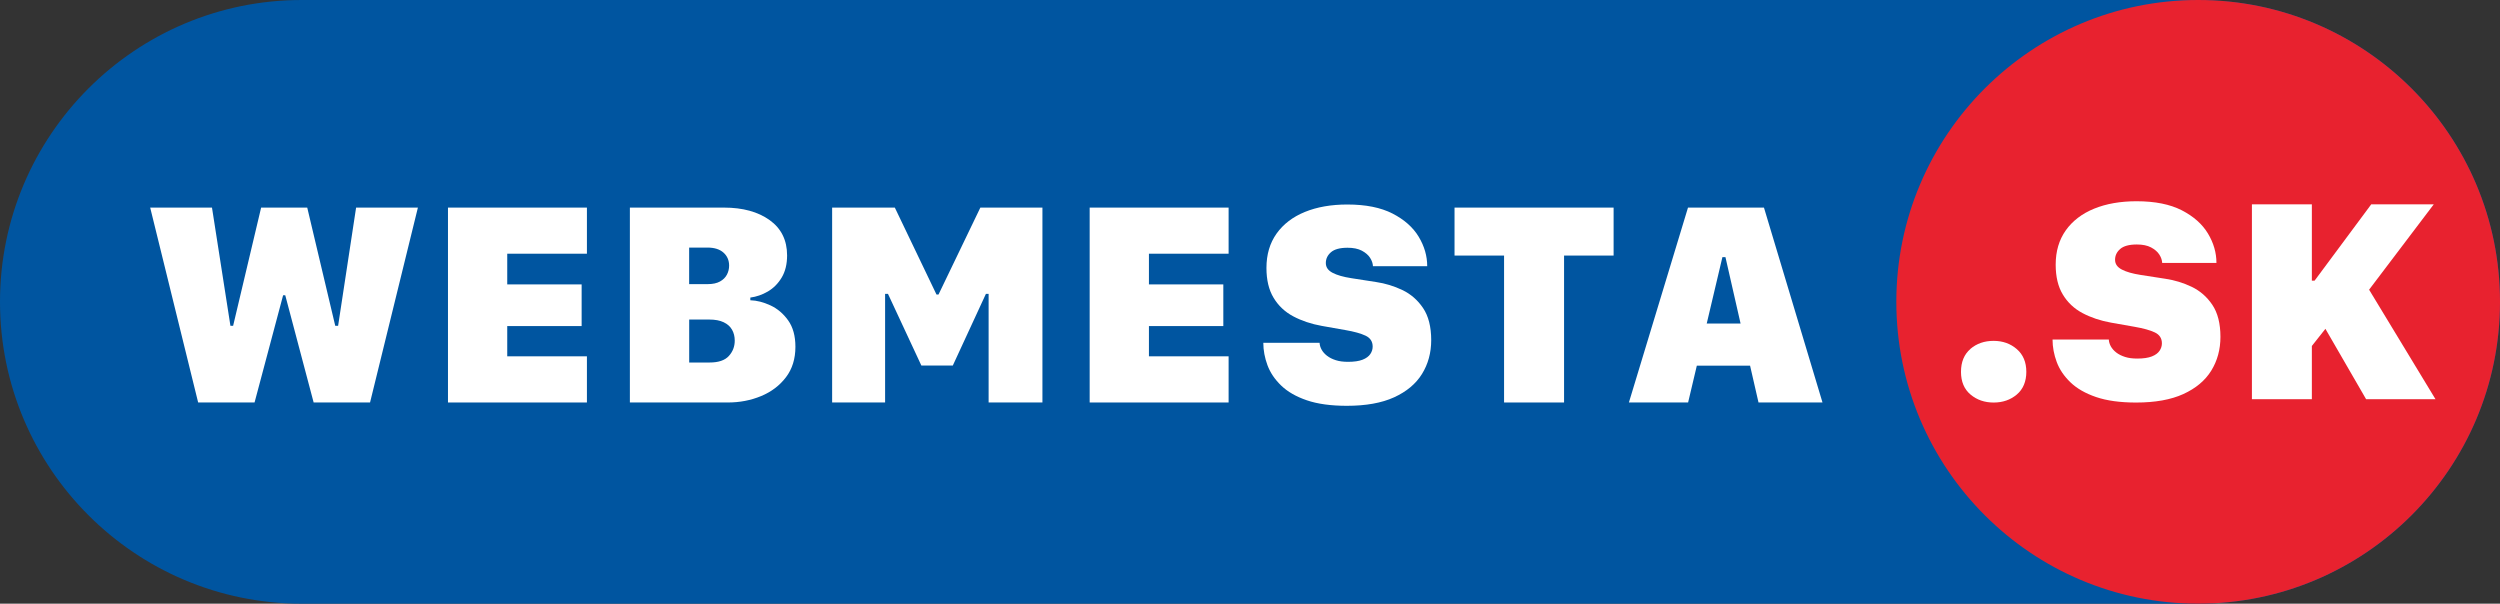
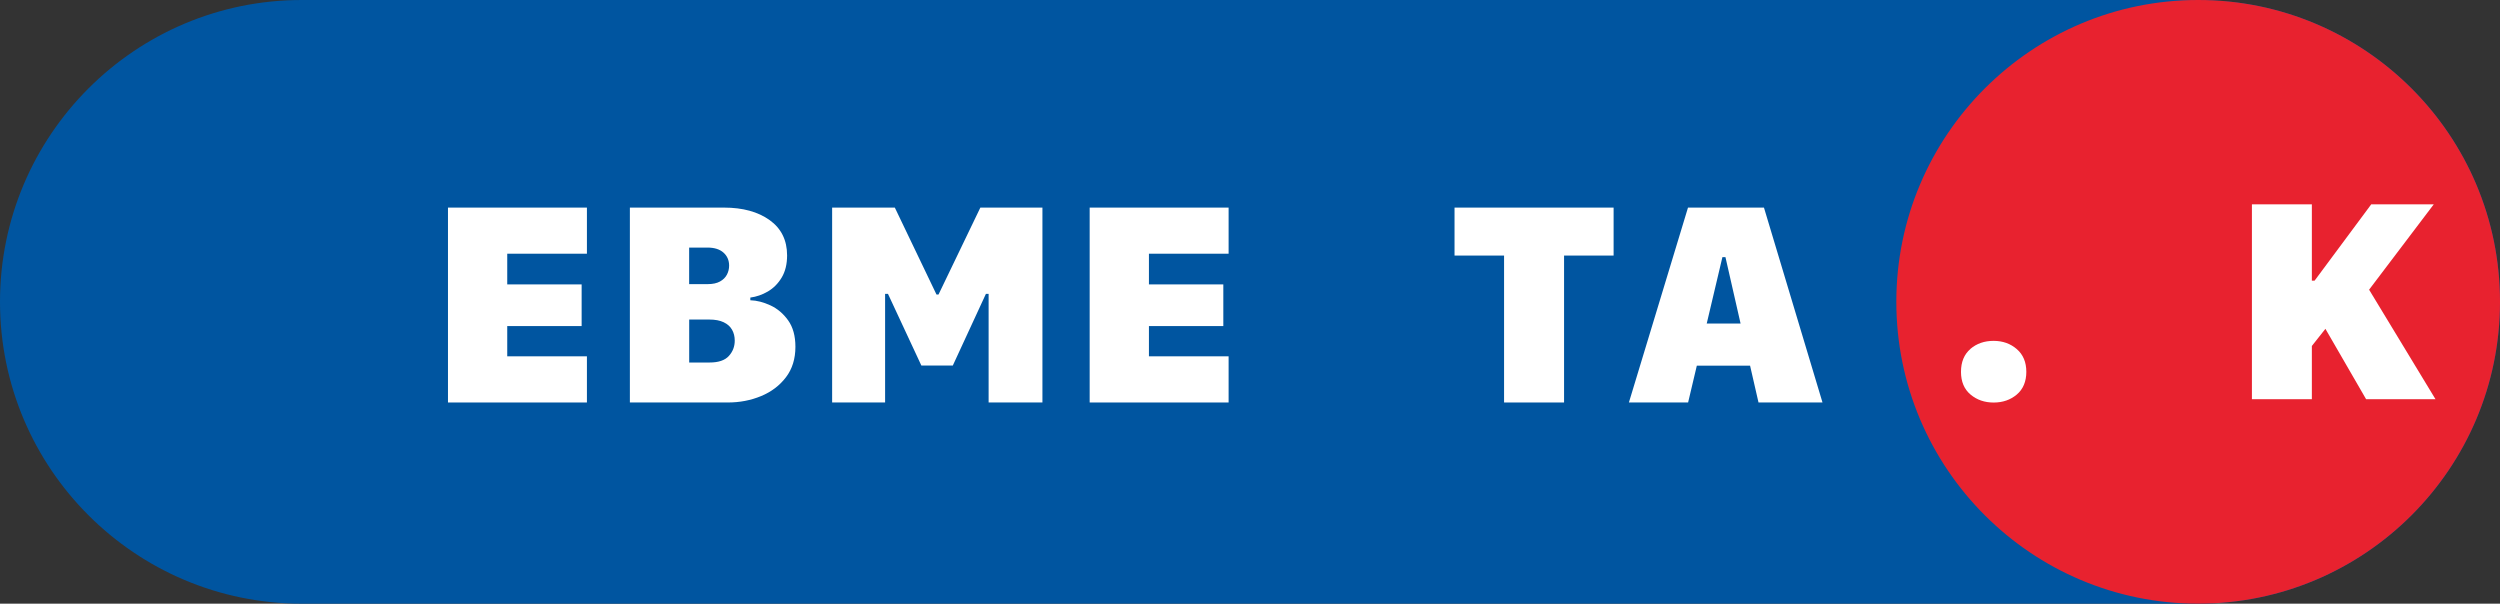
<svg xmlns="http://www.w3.org/2000/svg" id="Layer_1" width="444.61" height="107.36" viewBox="0 0 444.61 107.36">
  <rect x="0" y="0" width="444.61" height="107.36" fill="#333333" stroke="none" />
  <defs>
    <style>
      .cls-1 {
        fill: #e8222f;
      }

      .cls-1, .cls-2 {
        fill-rule: evenodd;
      }

      .cls-3 {
        fill: #fff;
      }

      .cls-2 {
        fill: #0055a0;
      }
    </style>
  </defs>
  <path class="cls-2" d="M444.61,53.68c0-29.63-24.05-53.68-53.68-53.68H53.68C24.05,0,0,24.05,0,53.68s24.05,53.68,53.68,53.68h337.25c29.63,0,53.68-24.05,53.68-53.68Z" />
  <path class="cls-1" d="M390.93,0c29.63,0,53.68,24.05,53.68,53.68s-24.05,53.68-53.68,53.68-53.68-24.05-53.68-53.68S361.31,0,390.93,0Z" />
  <g>
    <path class="cls-3" d="M350.42,62.05c1.13-.96,2.5-1.43,4.13-1.43s3,.49,4.13,1.47,1.69,2.33,1.69,4.04-.57,3.09-1.7,4.04-2.5,1.42-4.11,1.42-2.98-.47-4.11-1.42-1.7-2.29-1.7-4.04.56-3.12,1.69-4.08Z" />
-     <path class="cls-3" d="M375.04,60.39c.02.41.14.81.36,1.21s.54.76.96,1.09.95.59,1.57.79,1.35.29,2.18.29c1.08,0,1.94-.13,2.58-.38s1.09-.59,1.37-1,.42-.86.42-1.33c0-.9-.42-1.54-1.26-1.94s-2.04-.73-3.59-1l-4.19-.74c-1.9-.34-3.59-.91-5.08-1.7s-2.66-1.9-3.5-3.3c-.85-1.4-1.27-3.17-1.27-5.31,0-2.39.6-4.42,1.8-6.11,1.2-1.68,2.88-2.97,5.04-3.85,2.16-.88,4.68-1.32,7.55-1.32,3.27,0,5.95.54,8.04,1.61,2.09,1.08,3.64,2.45,4.65,4.13s1.51,3.42,1.51,5.23h-9.65c-.02-.49-.19-.99-.51-1.49-.32-.5-.81-.92-1.47-1.27-.66-.35-1.51-.52-2.54-.52-1.35,0-2.34.27-2.95.8s-.91,1.17-.91,1.92.4,1.32,1.21,1.74c.8.42,1.91.73,3.31.95l4.44.69c1.61.24,3.16.71,4.65,1.42s2.72,1.78,3.68,3.2,1.45,3.33,1.45,5.71c0,2.25-.55,4.26-1.64,6.02s-2.75,3.14-4.96,4.15-5.02,1.51-8.4,1.51c-2.84,0-5.22-.33-7.12-.98s-3.42-1.52-4.56-2.62-1.95-2.3-2.44-3.62-.74-2.65-.74-3.99h10Z" />
    <path class="cls-3" d="M421.33,51.52l11.81,19.48h-12.34l-7.24-12.52-2.41,3.05v9.47h-10.66v-34.66h10.66v13.58h.48l10.08-13.58h11.12l-11.5,15.18Z" />
  </g>
  <g>
-     <path class="cls-3" d="M35.24,71.58l-8.53-34.66h10.99l3.28,21.02h.48l4.98-21.02h8.2l4.98,21.02h.51l3.2-21.02h10.99l-8.51,34.66h-10.03l-5.05-19.07h-.38l-5.08,19.07h-10.03Z" />
    <path class="cls-3" d="M104.38,71.58h-24.71v-34.66h24.71v8.2h-14.17v5.46h13.23v7.41h-13.23v5.38h14.17v8.2Z" />
    <path class="cls-3" d="M112.03,36.92h16.73c3.33,0,6.04.74,8.11,2.22,2.07,1.48,3.11,3.58,3.11,6.28,0,1.56-.32,2.87-.96,3.94-.64,1.07-1.46,1.89-2.46,2.48-1,.58-2.04.94-3.12,1.08v.48c1.15.03,2.34.34,3.58.91,1.24.58,2.29,1.46,3.15,2.67s1.29,2.77,1.29,4.7c0,2.13-.56,3.94-1.68,5.41s-2.59,2.59-4.42,3.35-3.8,1.14-5.92,1.14h-17.42v-34.66ZM122.57,50.53h3.3c.9,0,1.62-.16,2.18-.47.56-.31.97-.72,1.23-1.22.26-.5.39-1.03.39-1.59,0-.95-.33-1.72-1-2.32-.67-.6-1.62-.9-2.86-.9h-3.25v6.5ZM122.57,64.47h3.63c1.57,0,2.71-.38,3.42-1.16.7-.77,1.05-1.68,1.05-2.73,0-.73-.16-1.38-.48-1.94-.32-.57-.82-1.01-1.49-1.33-.67-.32-1.52-.48-2.55-.48h-3.58v7.64Z" />
    <path class="cls-3" d="M147.99,71.58v-34.66h11.15l7.41,15.46h.36l7.44-15.46h11.04v34.66h-9.57v-19.32h-.48l-5.89,12.75h-5.59l-5.94-12.75h-.51v19.32h-9.42Z" />
    <path class="cls-3" d="M218.5,71.58h-24.71v-34.66h24.71v8.2h-14.17v5.46h13.23v7.41h-13.23v5.38h14.17v8.2Z" />
-     <path class="cls-3" d="M234.68,60.97c.02.41.14.81.36,1.21s.54.76.96,1.09.95.59,1.57.79,1.35.29,2.18.29c1.08,0,1.94-.13,2.58-.38s1.09-.59,1.37-1,.42-.86.42-1.33c0-.9-.42-1.54-1.26-1.94s-2.04-.73-3.59-1l-4.19-.74c-1.9-.34-3.59-.91-5.08-1.7s-2.66-1.9-3.5-3.3c-.85-1.4-1.27-3.17-1.27-5.31,0-2.39.6-4.42,1.8-6.11,1.2-1.68,2.88-2.97,5.04-3.85,2.16-.88,4.68-1.32,7.55-1.32,3.27,0,5.95.54,8.04,1.61,2.09,1.08,3.64,2.45,4.65,4.13s1.51,3.42,1.51,5.23h-9.65c-.02-.49-.19-.99-.51-1.49-.32-.5-.81-.92-1.47-1.27-.66-.35-1.51-.52-2.54-.52-1.35,0-2.34.27-2.95.8s-.91,1.17-.91,1.92.4,1.32,1.21,1.74c.8.42,1.91.73,3.31.95l4.44.69c1.61.24,3.16.71,4.65,1.42s2.72,1.78,3.68,3.2,1.45,3.33,1.45,5.71c0,2.25-.55,4.26-1.64,6.02-1.09,1.76-2.75,3.14-4.96,4.15s-5.02,1.51-8.4,1.51c-2.84,0-5.22-.33-7.12-.98s-3.42-1.52-4.56-2.62-1.95-2.3-2.44-3.62-.74-2.65-.74-3.99h10Z" />
    <path class="cls-3" d="M267.49,71.58v-26.13h-8.81v-8.53h28.29v8.53h-8.81v26.13h-10.66Z" />
    <path class="cls-3" d="M289.69,71.58l10.51-34.66h13.51l10.41,34.66h-11.38l-1.5-6.55h-9.47l-1.55,6.55h-10.54ZM306.32,45.73l-2.79,11.81h6.02l-2.69-11.81h-.53Z" />
  </g>
</svg>